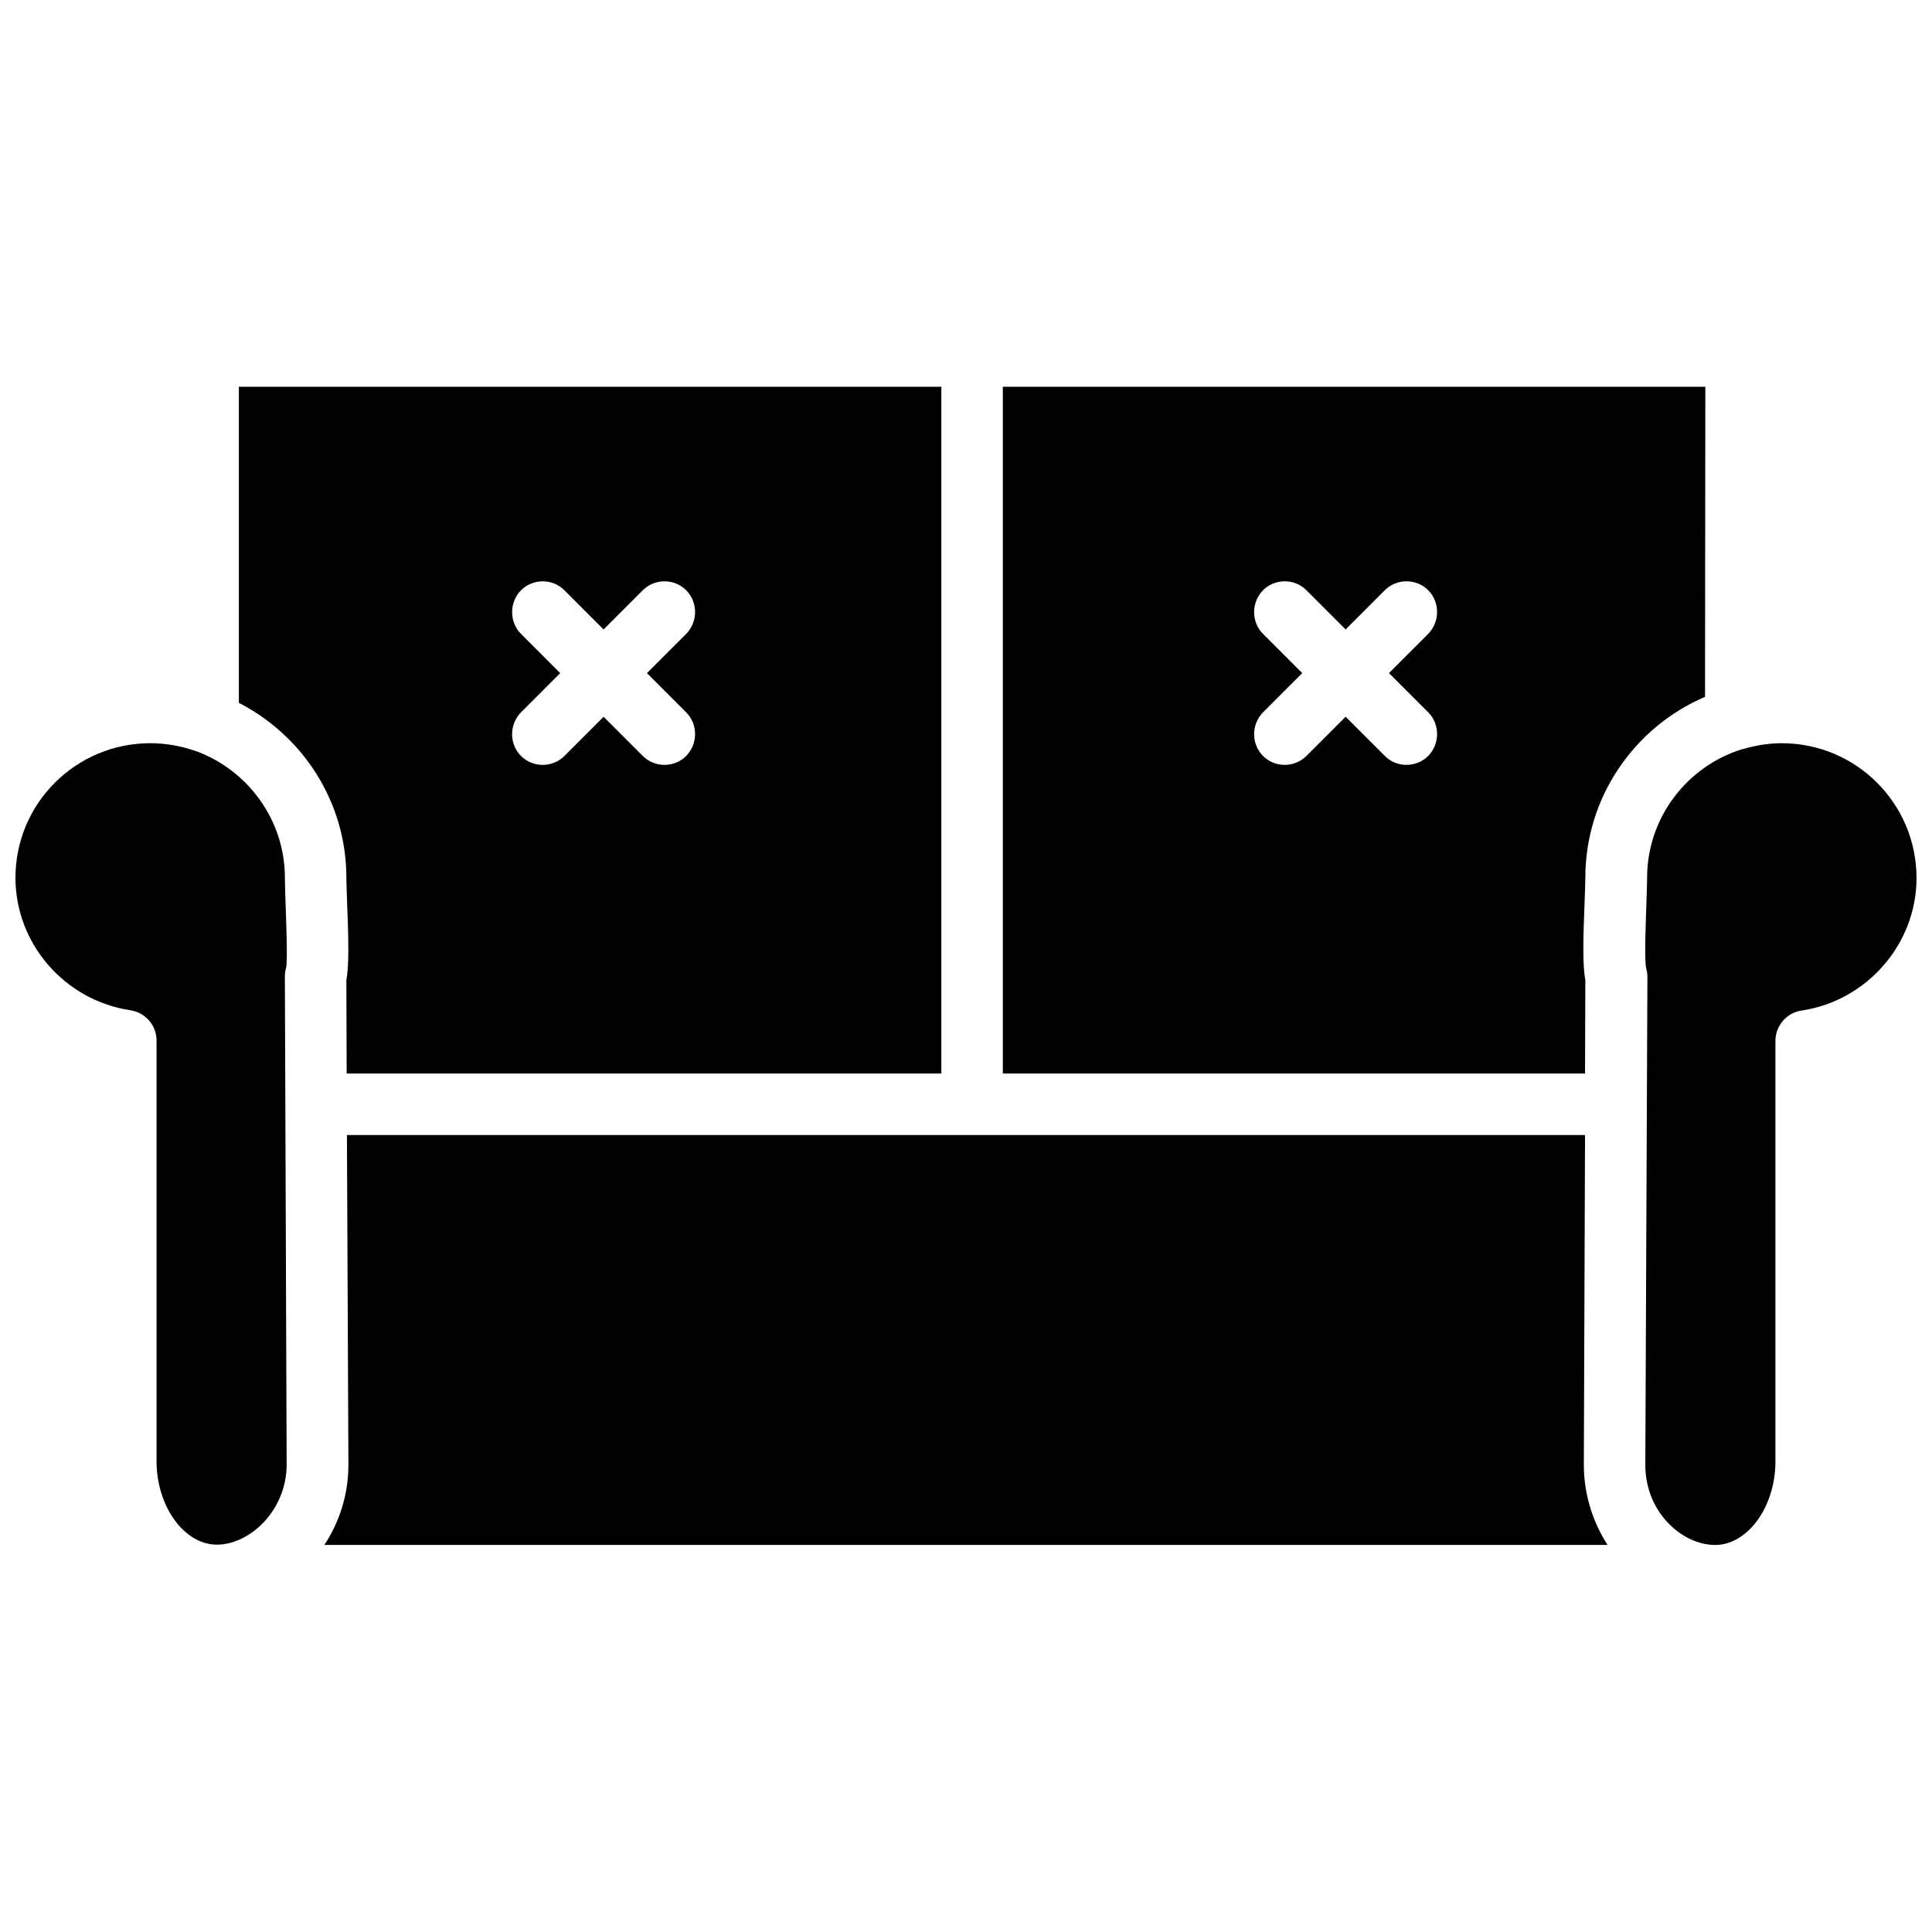
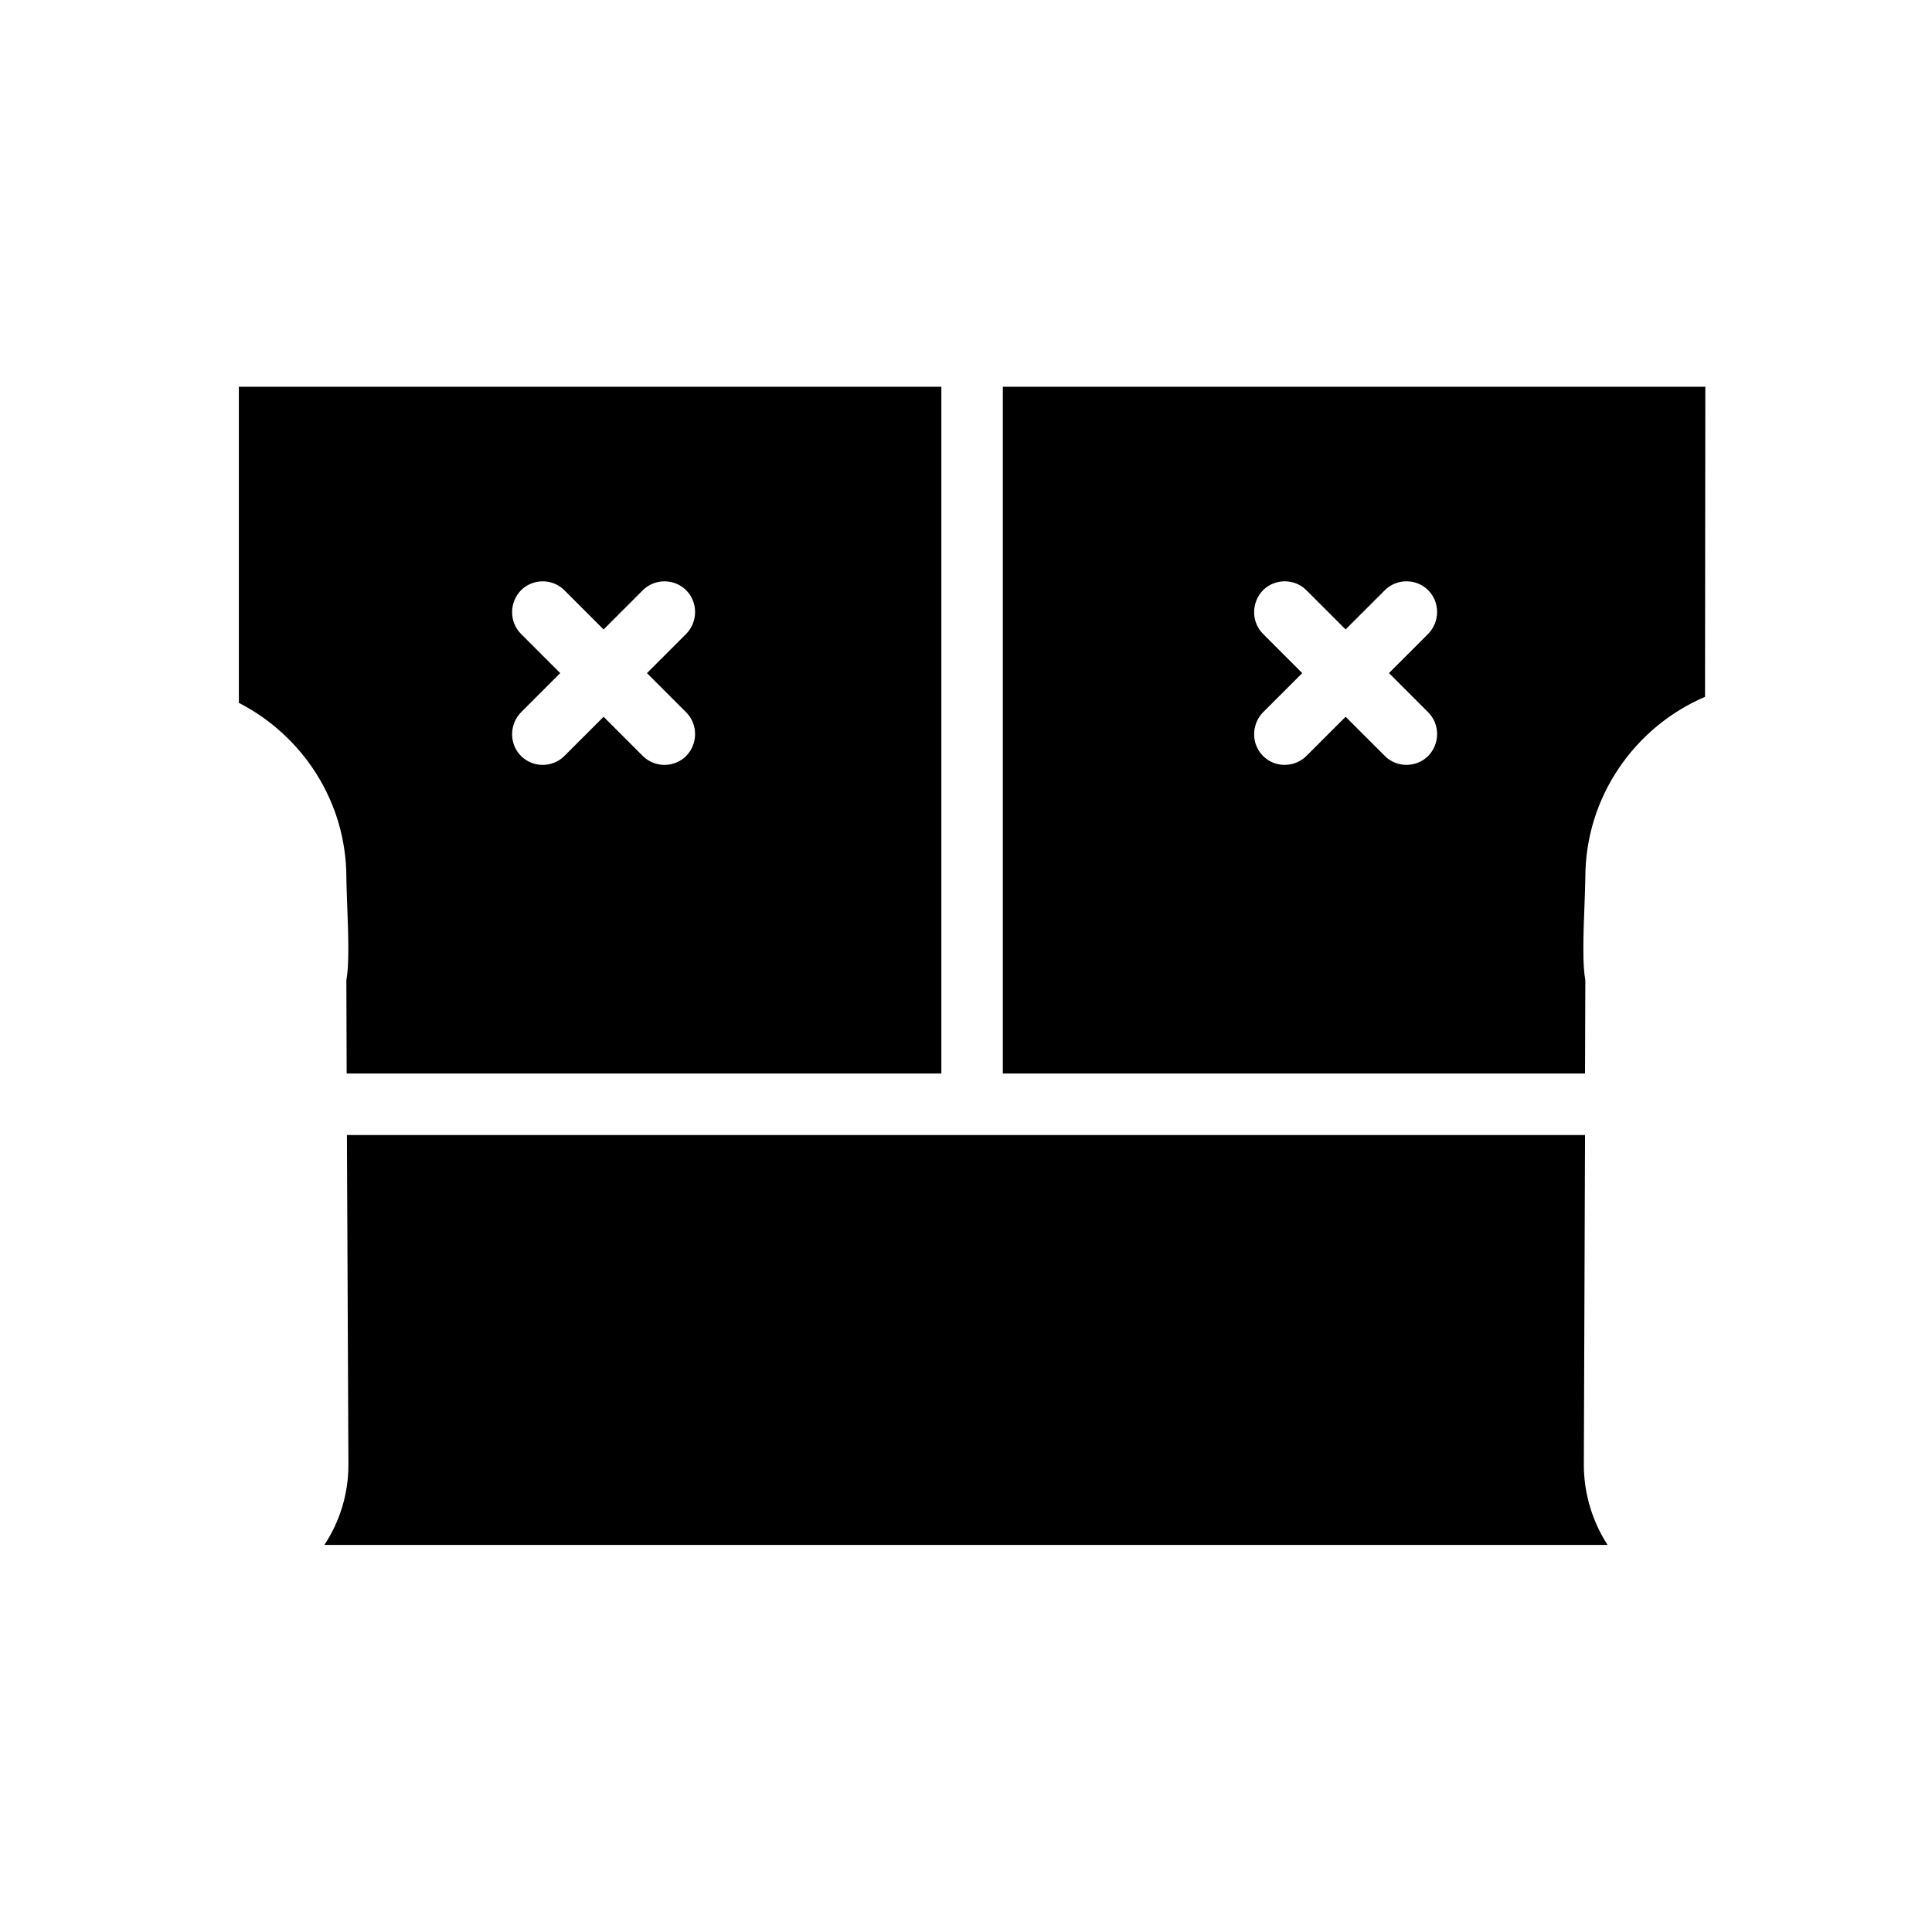
<svg xmlns="http://www.w3.org/2000/svg" width="800px" height="800px" version="1.1" viewBox="144 144 512 512">
  <defs>
    <clipPath id="b">
-       <path d="m148.09 340h72.906v214h-72.906z" />
+       <path d="m148.09 340v214h-72.906z" />
    </clipPath>
    <clipPath id="a">
      <path d="m580 340h71.902v214h-71.902z" />
    </clipPath>
  </defs>
  <g clip-path="url(#b)">
-     <path d="m219.81 400.55c0.473-2.281 0-13.227-0.156-17.871-0.078-2.676-0.156-4.879-0.156-6.062 0-15.352-9.84-28.496-23.457-33.535h-0.078c-3.777-1.34-7.871-2.125-12.121-2.125-19.766 0-35.746 15.98-35.746 35.66 0 17.477 13.066 32.512 30.465 35.109 4.016 0.629 6.926 4.016 6.926 8.031v111.47c0 11.965 7.32 22.121 15.98 22.121 8.738 0 18.5-9.055 18.5-21.254l-0.473-129.18c0-0.785 0.078-1.574 0.316-2.359z" />
-   </g>
+     </g>
  <path d="m564.05 444.79h-328.11l0.395 87.379c0 7.871-2.363 15.191-6.375 21.254l340.07 0.004c-3.938-6.062-6.297-13.461-6.297-21.254z" />
  <path d="m235.79 376.62c0 1.102 0.078 3.07 0.156 5.434 0.473 11.492 0.551 17.871-0.156 21.727l0.078 24.719h157.6v-182h-186.17v83.758c16.844 8.66 28.496 26.137 28.496 46.367zm46.285-64.629c-3.148-3.148-3.148-8.344 0-11.57 3.148-3.148 8.344-3.148 11.492 0l10.391 10.391 10.391-10.391c3.148-3.148 8.344-3.148 11.492 0 3.148 3.148 3.148 8.344 0 11.57l-10.391 10.391 10.391 10.391c3.148 3.148 3.148 8.344 0 11.57-1.574 1.574-3.699 2.363-5.746 2.363s-4.172-0.789-5.746-2.363l-10.391-10.391-10.391 10.391c-1.574 1.574-3.699 2.363-5.746 2.363-2.047 0-4.172-0.789-5.746-2.363-3.148-3.148-3.148-8.344 0-11.57l10.391-10.391z" />
  <g clip-path="url(#a)">
-     <path d="m616.16 340.96c-3.148 0-6.219 0.473-9.211 1.258-0.473 0.156-1.023 0.316-1.496 0.395-14.406 4.566-24.953 18.105-24.953 34.008 0 1.18-0.078 3.387-0.156 6.062-0.156 4.644-0.629 15.508-0.078 18.027 0.234 0.789 0.316 1.34 0.316 2.203l-0.555 129.34c0 12.516 9.762 21.176 18.5 21.176 8.66 0 15.98-10.156 15.98-22.121v-111.47c0-4.016 2.992-7.477 6.926-8.031 17.398-2.598 30.465-17.711 30.465-35.109 0-19.758-15.98-35.738-35.738-35.738z" />
-   </g>
+     </g>
  <path d="m595.93 246.49h-186.17v182h154.29l0.078-24.719c-0.707-3.856-0.629-10.234-0.156-21.727 0.078-2.363 0.156-4.328 0.156-5.434 0-21.492 13.145-39.988 31.723-47.941zm-73.445 86.277c3.148 3.148 3.148 8.344 0 11.57-1.574 1.574-3.699 2.363-5.746 2.363-2.125 0-4.172-0.789-5.746-2.363l-10.391-10.391-10.391 10.391c-1.574 1.574-3.699 2.363-5.746 2.363-2.125 0-4.172-0.789-5.746-2.363-3.148-3.148-3.148-8.344 0-11.57l10.391-10.391-10.391-10.391c-3.148-3.148-3.148-8.344 0-11.57 3.148-3.148 8.344-3.148 11.492 0l10.391 10.391 10.391-10.391c3.148-3.148 8.344-3.148 11.492 0 3.148 3.148 3.148 8.344 0 11.57l-10.391 10.391z" />
</svg>